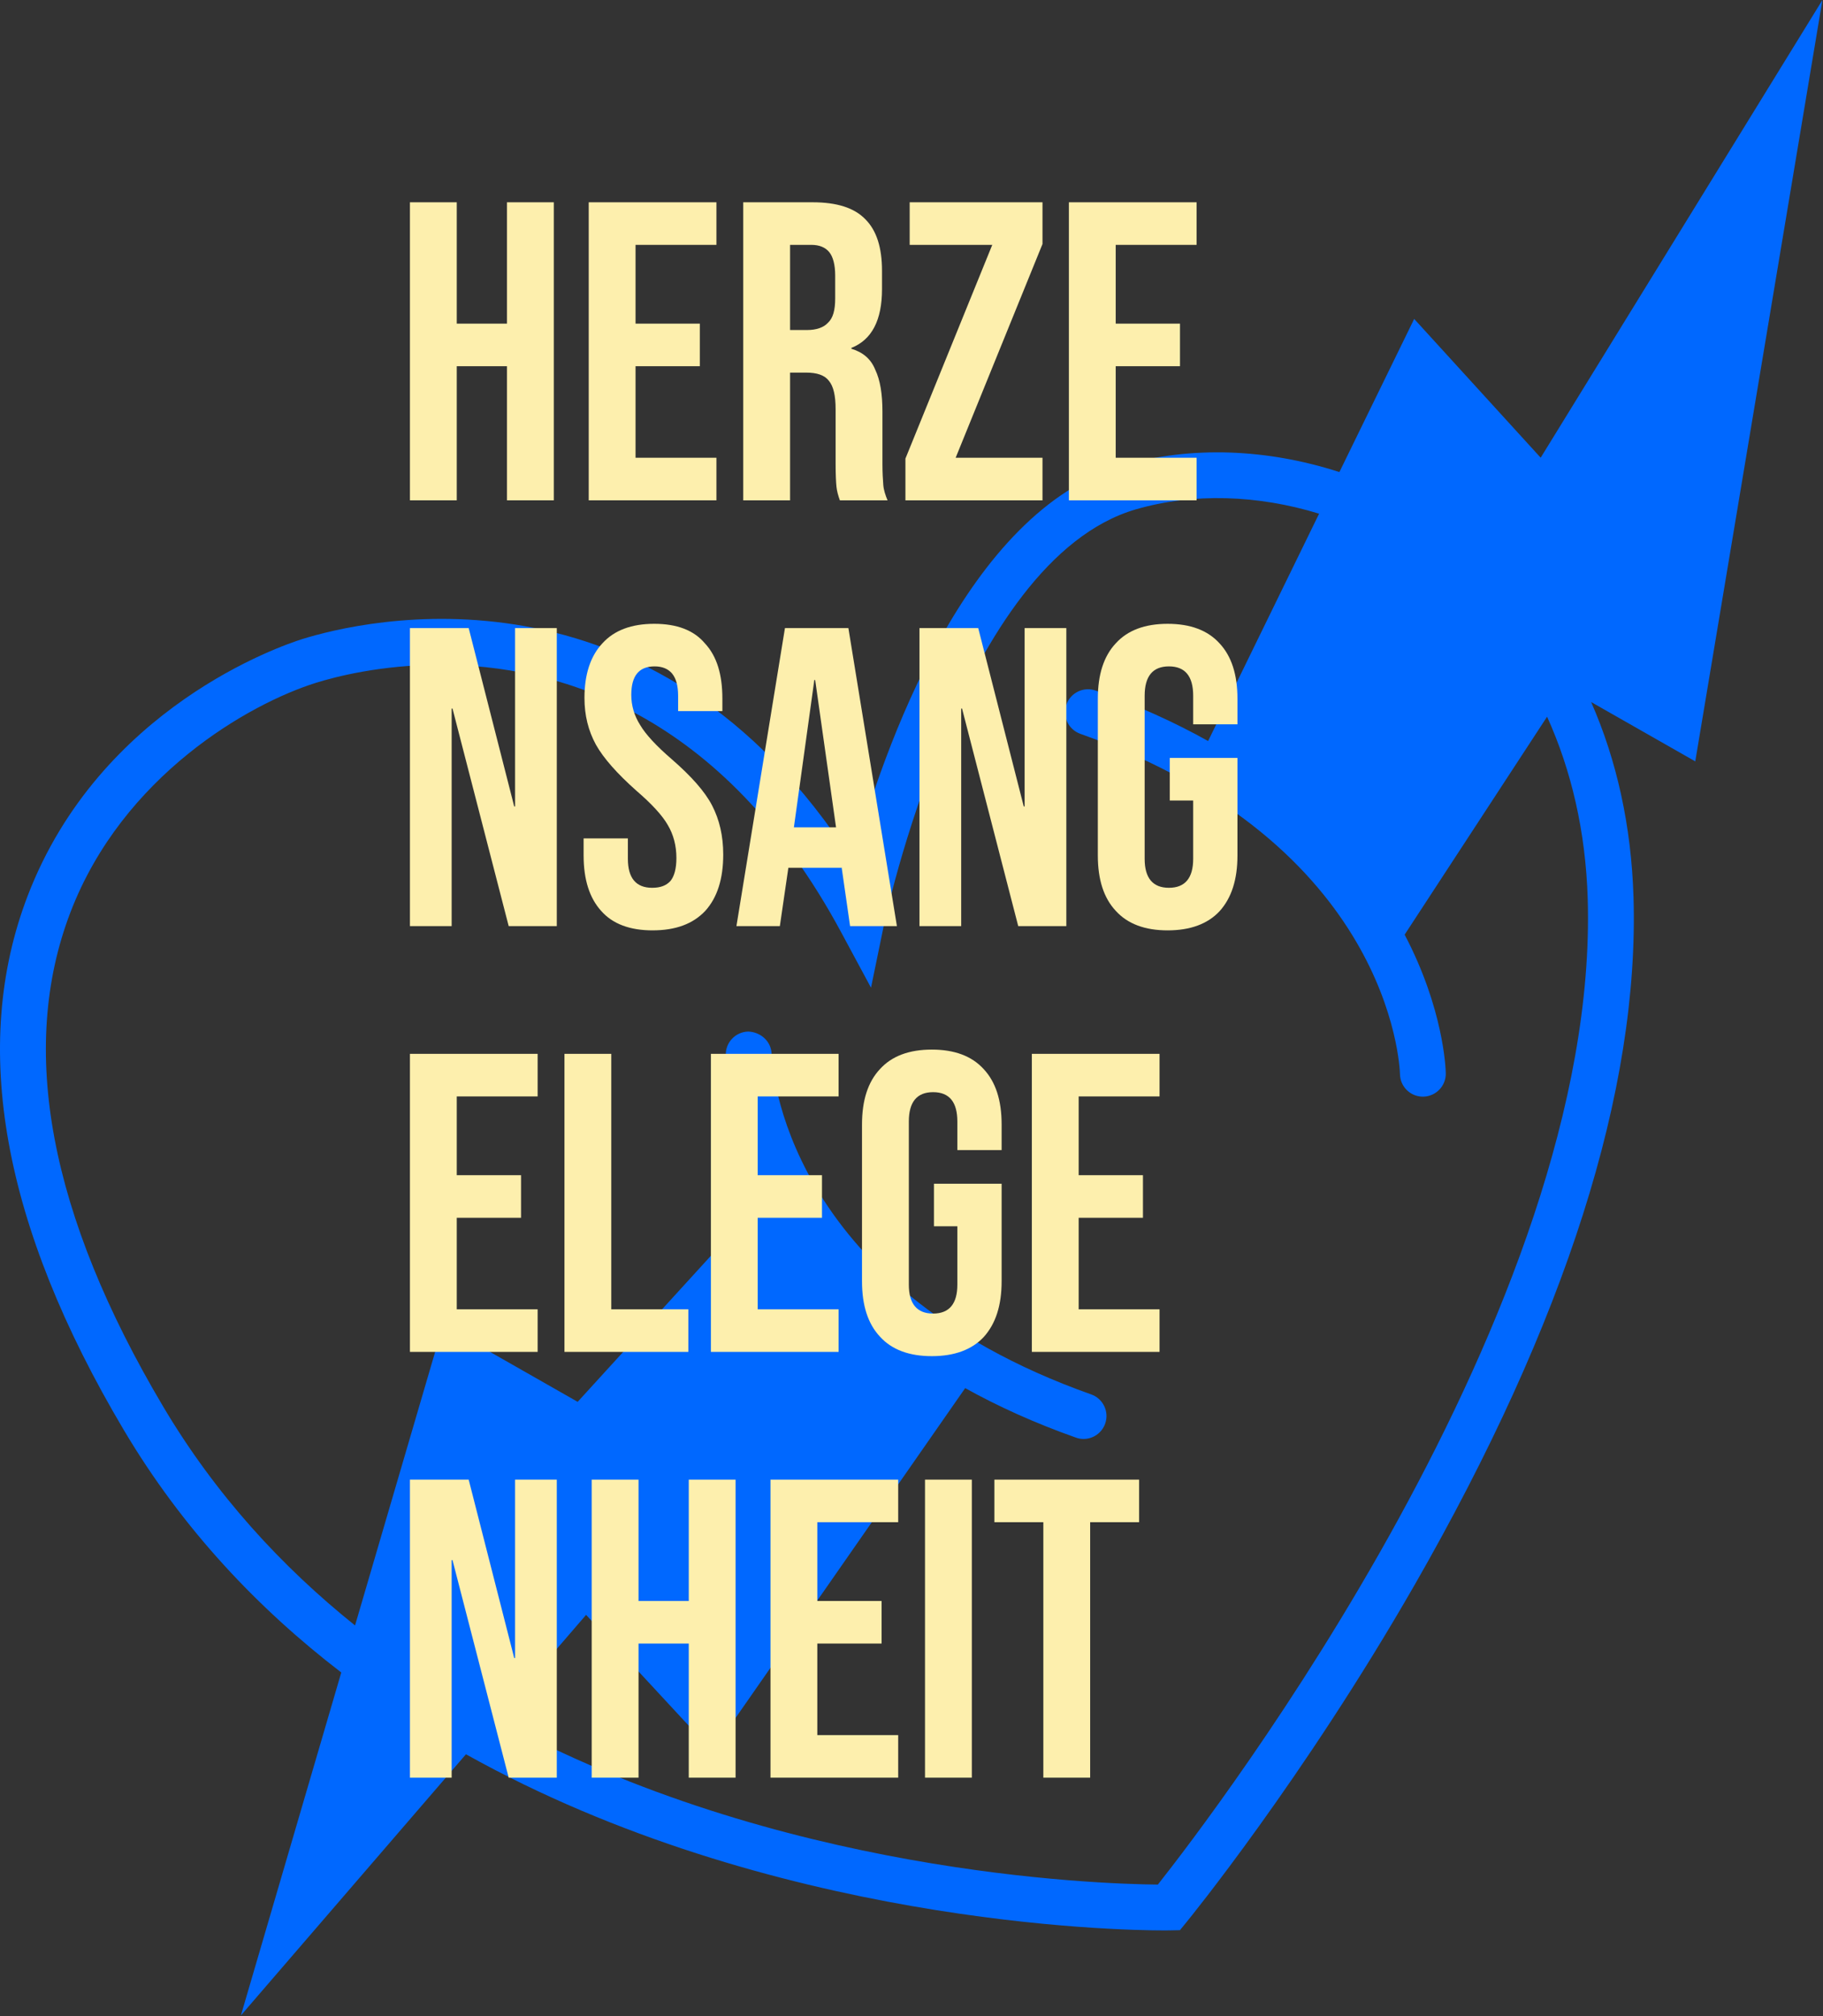
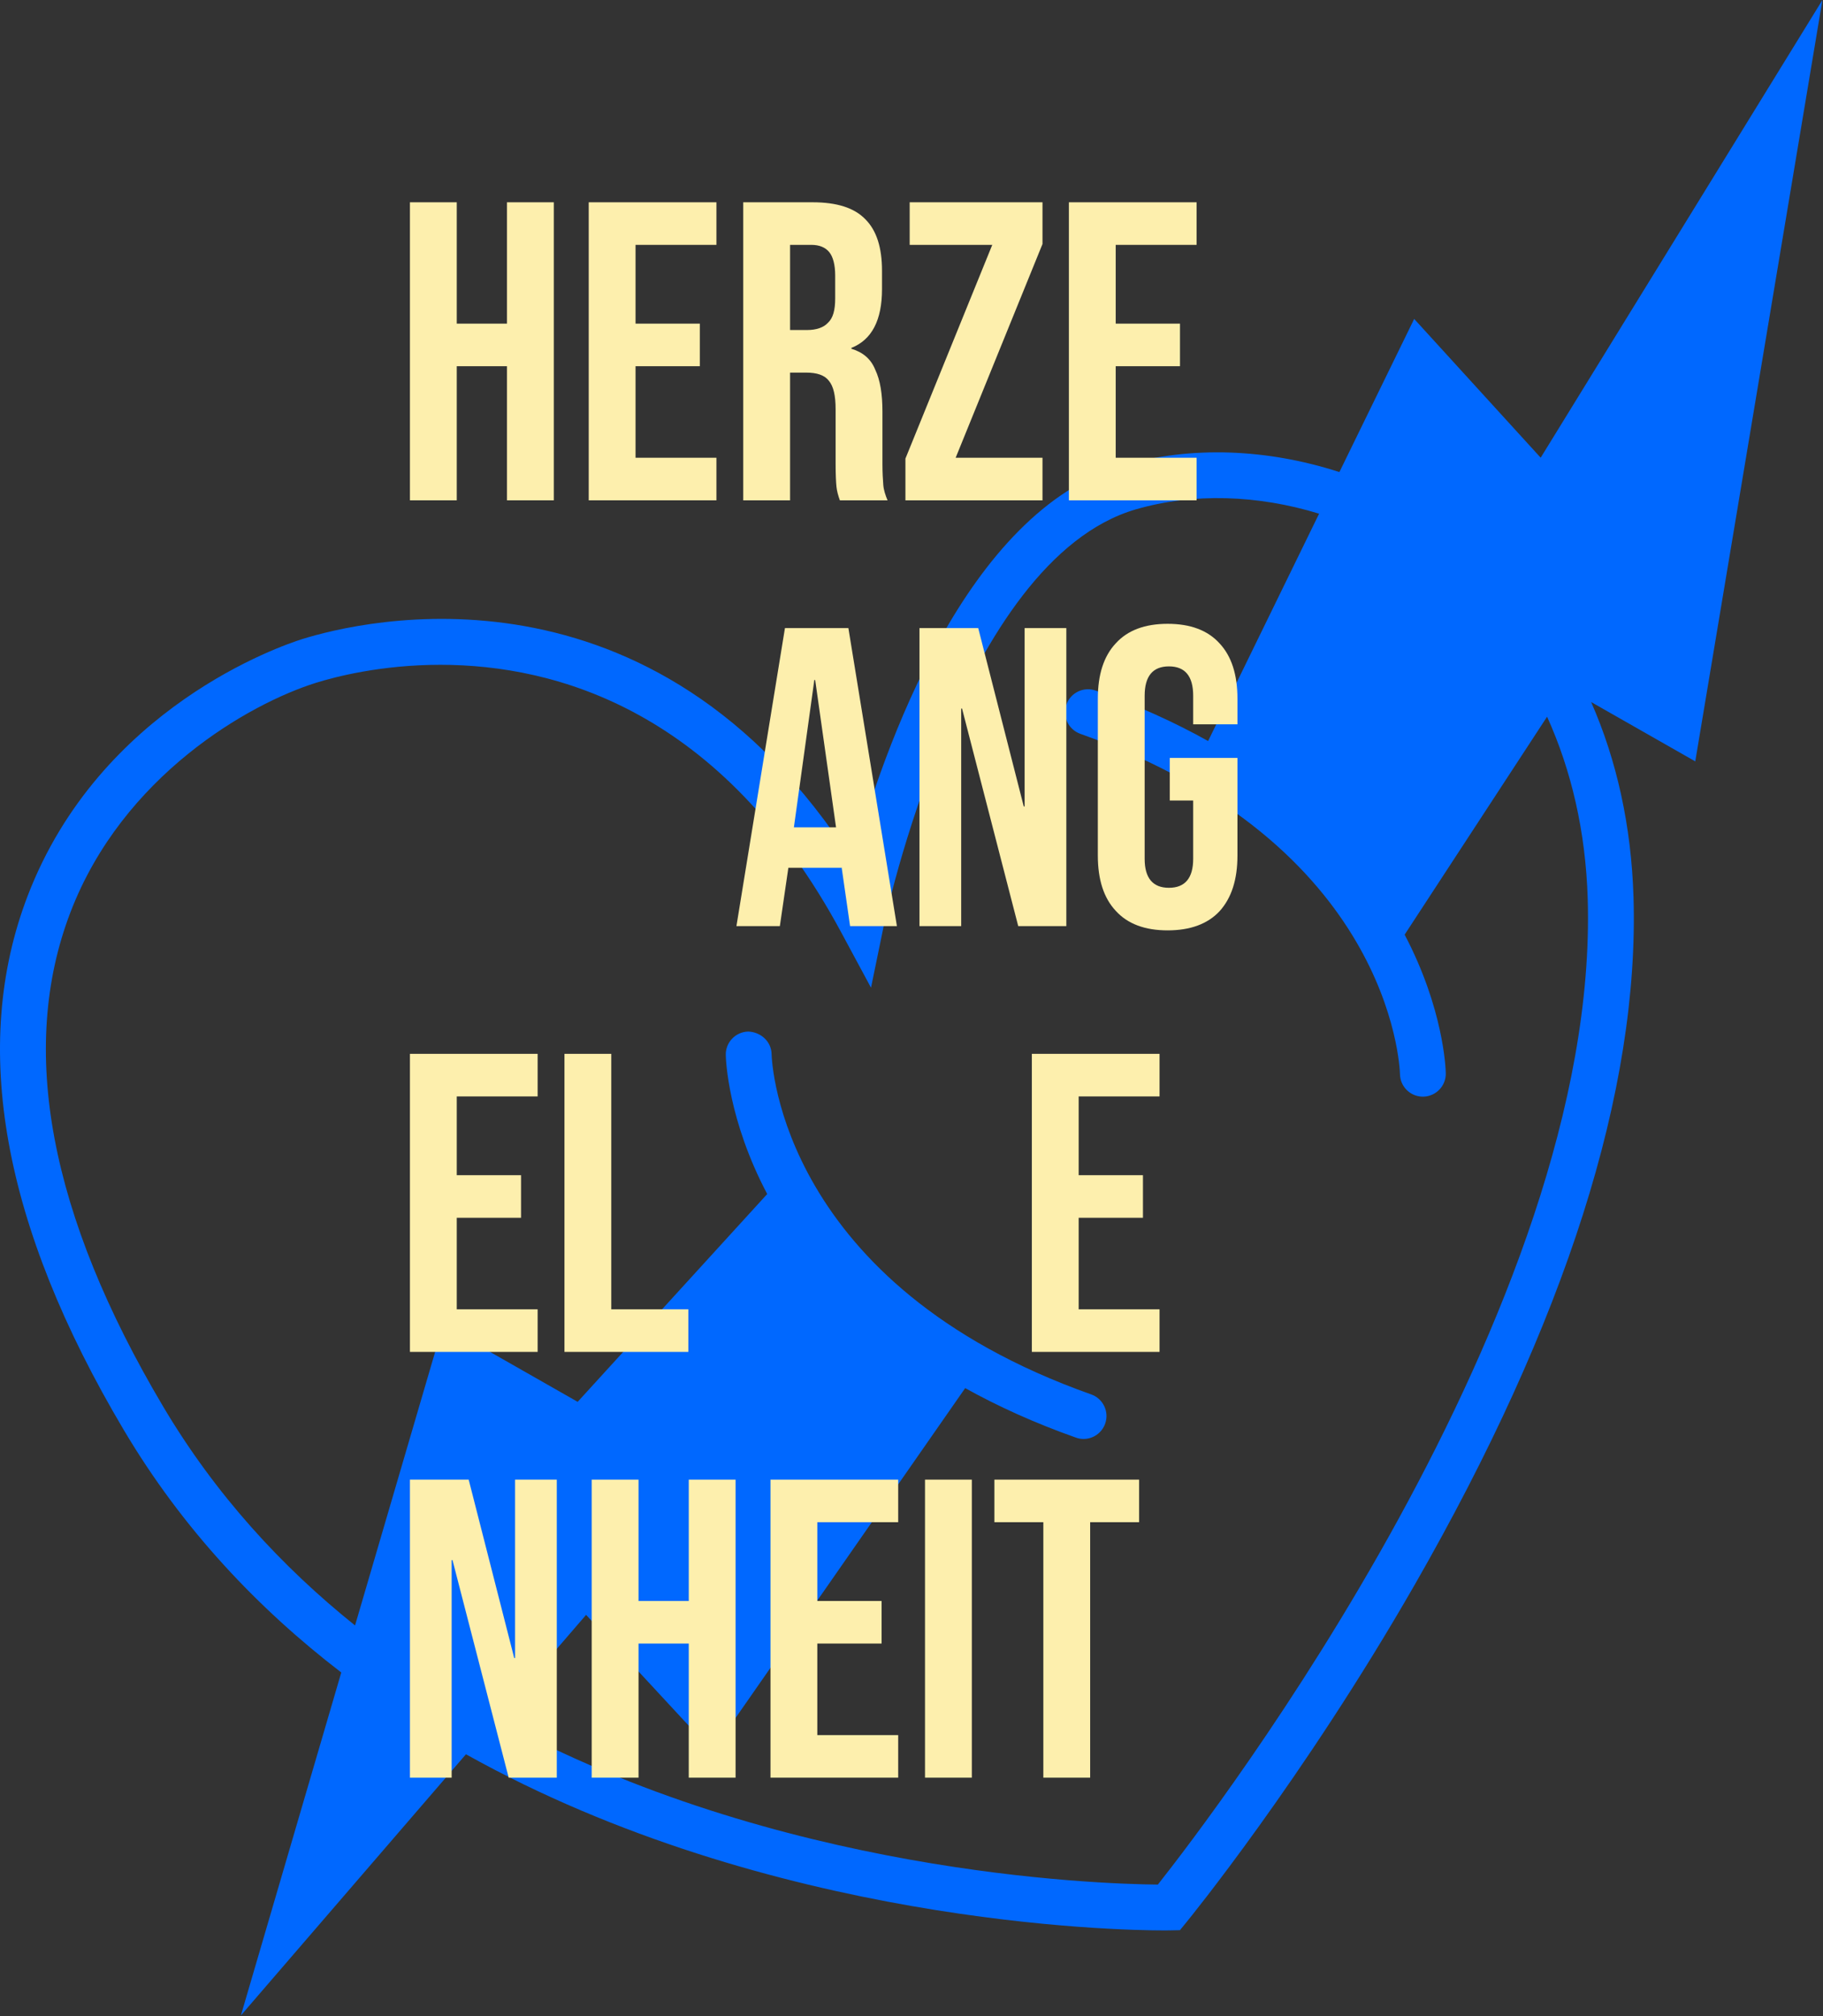
<svg xmlns="http://www.w3.org/2000/svg" width="100%" height="100%" viewBox="0 0 5050 5584" version="1.1" xml:space="preserve" style="fill-rule:evenodd;clip-rule:evenodd;stroke-linejoin:round;stroke-miterlimit:2;">
  <rect x="0" y="0" width="5050" height="5584" fill="#333333" stroke="none" />
  <g>
    <g>
      <g>
        <path d="M4398.18,2487.91c35.089,1137.67 -1035.69,2535.29 -1190.72,2731.4c-170.522,-1.522 -1054.11,-30.744 -1833.14,-457.815l249.272,-289.166l349.843,377.654l700.282,-1005.64c89.661,49.878 191.177,96.233 306.655,137.078c7.044,2.578 14.2,3.755 21.244,3.755c26.167,0 50.578,-16.316 59.85,-42.372c11.739,-32.972 -5.633,-69.361 -38.611,-80.977c-857.887,-303.839 -884.765,-917.037 -885.47,-942.854c-0.817,-34.977 -30.278,-60.911 -64.661,-62.083c-35.094,0.817 -62.905,29.806 -62.2,64.783c0.233,14.084 6.339,179.672 114.778,385.172l-525.066,575.52l-373.082,-212.532l-243.633,831.836c-202.799,-162.544 -386.227,-361.465 -531.399,-606.037c-315.227,-530.932 -401.721,-991.447 -257.016,-1368.99c145.406,-379.416 495.955,-577.987 680.21,-635.609c52.694,-16.434 179.911,-49.878 344.566,-49.878c319.093,-0 778.787,125.222 1110.09,740.409l82.856,153.861l35.205,-171.111c2.111,-10.094 213.827,-1012.92 698.398,-1153.63c159.256,-46.239 337.877,-40.139 507.694,11.966l-307.477,629.632c-90.717,-50.816 -193.994,-98.111 -311.589,-139.772c-32.977,-11.622 -69.238,5.634 -80.977,38.722c-11.733,32.978 5.517,69.25 38.611,81.1c857.892,303.722 884.648,916.92 885.47,942.853c0.705,34.506 28.989,61.972 63.372,61.972l1.294,0c35.089,-0.827 62.9,-29.694 62.2,-64.783c-0.239,-14.083 -6.339,-178.971 -113.955,-383.882l394.555,-603.576c67.599,149.049 106.799,318.393 112.549,502.998m-480.699,-1604.64l-207.138,424.132c-198.922,-64.544 -410.521,-73.35 -599.348,-18.661c-435.283,126.4 -665.071,789.587 -749.337,1096.01c-551.466,-863.992 -1360.89,-665.893 -1524.25,-614.843c-56.688,17.722 -560.387,188.366 -760.837,711.31c-159.371,415.565 -69.711,913.281 266.405,1479.19c163.244,275.083 372.144,494.777 602.399,671.521l-278.022,949.664l623.41,-723.165c843.103,470.61 1806.61,487.977 1934.53,487.86c8.333,0 13.144,-0.117 14.083,-0.117l29.222,-0.588l18.428,-22.528c3.167,-3.878 322.616,-394.799 632.443,-934.998c418.266,-729.498 621.998,-1370.04 605.571,-1904.14c-6.106,-196.811 -46.478,-378.6 -117.361,-539.616l288.466,164.305l352.193,-2108.46l-780.431,1267.47l-350.433,-384.349Z" style="fill:#0068ff;fill-rule:nonzero;" />
      </g>
    </g>
    <g transform="matrix(98.266,0,0,98.266,-26967.7,-23403.6)">
      <g transform="matrix(12,0,0,12,285.5,252.267)">
        <path d="M0.041,-0.7l0.11,0l0,0.285l0.118,0l0,-0.285l0.11,0l0,0.7l-0.11,-0l0,-0.315l-0.118,0l-0,0.315l-0.11,-0l-0,-0.7Z" style="fill:#fdefad;fill-rule:nonzero;" />
      </g>
      <g transform="matrix(12,0,0,12,290.54,252.267)">
        <path d="M0.041,-0.7l0.3,0l0,0.1l-0.19,0l0,0.185l0.151,0l0,0.1l-0.151,0l0,0.215l0.19,0l0,0.1l-0.3,0l0,-0.7Z" style="fill:#fdefad;fill-rule:nonzero;" />
      </g>
      <g transform="matrix(12,0,0,12,294.896,252.267)">
        <path d="M0.041,-0.7l0.163,0c0.057,0 0.098,0.013 0.124,0.04c0.026,0.026 0.039,0.066 0.039,0.121l0,0.043c0,0.073 -0.024,0.119 -0.072,0.138l0,0.002c0.027,0.008 0.046,0.024 0.056,0.049c0.012,0.025 0.017,0.058 0.017,0.099l0,0.123c0,0.02 0.001,0.036 0.002,0.049c0.001,0.012 0.005,0.024 0.01,0.036l-0.112,0c-0.004,-0.011 -0.007,-0.022 -0.008,-0.032c-0.001,-0.01 -0.002,-0.028 -0.002,-0.054l0,-0.128c0,-0.032 -0.005,-0.054 -0.016,-0.067c-0.01,-0.013 -0.028,-0.019 -0.053,-0.019l-0.038,0l0,0.3l-0.11,0l0,-0.7Zm0.15,0.3c0.022,0 0.039,-0.006 0.049,-0.017c0.012,-0.011 0.017,-0.03 0.017,-0.057l0,-0.054c0,-0.025 -0.005,-0.044 -0.014,-0.055c-0.009,-0.011 -0.023,-0.017 -0.042,-0.017l-0.05,0l0,0.2l0.04,0Z" style="fill:#fdefad;fill-rule:nonzero;" />
      </g>
      <g transform="matrix(12,0,0,12,299.732,252.267)">
        <path d="M0.019,-0.098l0.204,-0.502l-0.194,0l0,-0.1l0.312,0l0,0.098l-0.204,0.502l0.204,-0l0,0.1l-0.322,-0l0,-0.098Z" style="fill:#fdefad;fill-rule:nonzero;" />
      </g>
      <g transform="matrix(12,0,0,12,304.076,252.267)">
        <path d="M0.041,-0.7l0.3,0l0,0.1l-0.19,0l0,0.185l0.151,0l0,0.1l-0.151,0l0,0.215l0.19,0l0,0.1l-0.3,0l0,-0.7Z" style="fill:#fdefad;fill-rule:nonzero;" />
      </g>
      <g transform="matrix(12,0,0,12,285.5,264.267)">
-         <path d="M0.041,-0.7l0.138,0l0.107,0.419l0.002,0l-0,-0.419l0.098,0l0,0.7l-0.113,-0l-0.132,-0.511l-0.002,0l0,0.511l-0.098,-0l-0,-0.7Z" style="fill:#fdefad;fill-rule:nonzero;" />
-       </g>
+         </g>
      <g transform="matrix(12,0,0,12,290.624,264.267)">
-         <path d="M0.184,0.01c-0.053,-0 -0.094,-0.015 -0.121,-0.046c-0.027,-0.03 -0.041,-0.073 -0.041,-0.13l0,-0.04l0.104,0l0,0.048c0,0.045 0.019,0.068 0.057,0.068c0.019,0 0.033,-0.005 0.043,-0.016c0.009,-0.011 0.014,-0.029 0.014,-0.054c-0,-0.029 -0.007,-0.055 -0.02,-0.077c-0.013,-0.023 -0.038,-0.05 -0.074,-0.081c-0.045,-0.04 -0.077,-0.076 -0.095,-0.108c-0.018,-0.033 -0.027,-0.069 -0.027,-0.11c-0,-0.055 0.014,-0.098 0.042,-0.128c0.028,-0.031 0.069,-0.046 0.122,-0.046c0.053,0 0.093,0.015 0.119,0.046c0.028,0.03 0.041,0.073 0.041,0.13l0,0.029l-0.104,0l0,-0.036c0,-0.024 -0.005,-0.041 -0.014,-0.052c-0.009,-0.011 -0.023,-0.017 -0.041,-0.017c-0.037,0 -0.055,0.022 -0.055,0.067c0,0.025 0.007,0.049 0.021,0.071c0.013,0.022 0.038,0.049 0.074,0.08c0.046,0.04 0.078,0.076 0.095,0.109c0.017,0.033 0.026,0.071 0.026,0.115c0,0.057 -0.014,0.101 -0.042,0.132c-0.029,0.031 -0.07,0.046 -0.124,0.046Z" style="fill:#fdefad;fill-rule:nonzero;" />
-       </g>
+         </g>
      <g transform="matrix(12,0,0,12,295.052,264.267)">
        <path d="M0.126,-0.7l0.149,0l0.114,0.7l-0.11,-0l-0.02,-0.139l0,0.002l-0.125,0l-0.02,0.137l-0.102,-0l0.114,-0.7Zm0.12,0.468l-0.049,-0.346l-0.002,0l-0.048,0.346l0.099,0Z" style="fill:#fdefad;fill-rule:nonzero;" />
      </g>
      <g transform="matrix(12,0,0,12,299.864,264.267)">
        <path d="M0.041,-0.7l0.138,0l0.107,0.419l0.002,0l-0,-0.419l0.098,0l0,0.7l-0.113,-0l-0.132,-0.511l-0.002,0l0,0.511l-0.098,-0l-0,-0.7Z" style="fill:#fdefad;fill-rule:nonzero;" />
      </g>
      <g transform="matrix(12,0,0,12,304.988,264.267)">
-         <path d="M0.197,0.01c-0.053,-0 -0.094,-0.015 -0.122,-0.046c-0.028,-0.03 -0.042,-0.073 -0.042,-0.13l-0,-0.368c-0,-0.057 0.014,-0.1 0.042,-0.13c0.028,-0.031 0.069,-0.046 0.122,-0.046c0.053,0 0.094,0.015 0.122,0.046c0.028,0.03 0.042,0.073 0.042,0.13l0,0.06l-0.104,0l0,-0.067c0,-0.046 -0.019,-0.069 -0.057,-0.069c-0.038,0 -0.057,0.023 -0.057,0.069l-0,0.383c-0,0.045 0.019,0.068 0.057,0.068c0.038,0 0.057,-0.023 0.057,-0.068l0,-0.137l-0.055,0l0,-0.1l0.159,0l0,0.229c0,0.057 -0.014,0.1 -0.042,0.131c-0.028,0.03 -0.069,0.045 -0.122,0.045Z" style="fill:#fdefad;fill-rule:nonzero;" />
+         <path d="M0.197,0.01c-0.053,-0 -0.094,-0.015 -0.122,-0.046c-0.028,-0.03 -0.042,-0.073 -0.042,-0.13l-0,-0.368c-0,-0.057 0.014,-0.1 0.042,-0.13c0.028,-0.031 0.069,-0.046 0.122,-0.046c0.053,0 0.094,0.015 0.122,0.046c0.028,0.03 0.042,0.073 0.042,0.13l0,0.06l-0.104,0l0,-0.067c0,-0.046 -0.019,-0.069 -0.057,-0.069c-0.038,0 -0.057,0.023 -0.057,0.069l-0,0.383c-0,0.045 0.019,0.068 0.057,0.068c0.038,0 0.057,-0.023 0.057,-0.068l0,-0.137l-0.055,0l0,-0.1l0.159,0l0,0.229c0,0.057 -0.014,0.1 -0.042,0.131c-0.028,0.03 -0.069,0.045 -0.122,0.045" style="fill:#fdefad;fill-rule:nonzero;" />
      </g>
      <g transform="matrix(12,0,0,12,285.5,276.267)">
        <path d="M0.041,-0.7l0.3,0l0,0.1l-0.19,0l0,0.185l0.151,0l0,0.1l-0.151,0l0,0.215l0.19,0l0,0.1l-0.3,0l0,-0.7Z" style="fill:#fdefad;fill-rule:nonzero;" />
      </g>
      <g transform="matrix(12,0,0,12,289.856,276.267)">
        <path d="M0.041,-0.7l0.11,0l0,0.6l0.181,0l0,0.1l-0.291,0l0,-0.7Z" style="fill:#fdefad;fill-rule:nonzero;" />
      </g>
      <g transform="matrix(12,0,0,12,293.984,276.267)">
-         <path d="M0.041,-0.7l0.3,0l0,0.1l-0.19,0l0,0.185l0.151,0l0,0.1l-0.151,0l0,0.215l0.19,0l0,0.1l-0.3,0l0,-0.7Z" style="fill:#fdefad;fill-rule:nonzero;" />
-       </g>
+         </g>
      <g transform="matrix(12,0,0,12,298.34,276.267)">
-         <path d="M0.197,0.01c-0.053,-0 -0.094,-0.015 -0.122,-0.046c-0.028,-0.03 -0.042,-0.073 -0.042,-0.13l-0,-0.368c-0,-0.057 0.014,-0.1 0.042,-0.13c0.028,-0.031 0.069,-0.046 0.122,-0.046c0.053,0 0.094,0.015 0.122,0.046c0.028,0.03 0.042,0.073 0.042,0.13l0,0.06l-0.104,0l0,-0.067c0,-0.046 -0.019,-0.069 -0.057,-0.069c-0.038,0 -0.057,0.023 -0.057,0.069l-0,0.383c-0,0.045 0.019,0.068 0.057,0.068c0.038,0 0.057,-0.023 0.057,-0.068l0,-0.137l-0.055,0l0,-0.1l0.159,0l0,0.229c0,0.057 -0.014,0.1 -0.042,0.131c-0.028,0.03 -0.069,0.045 -0.122,0.045Z" style="fill:#fdefad;fill-rule:nonzero;" />
-       </g>
+         </g>
      <g transform="matrix(12,0,0,12,303.032,276.267)">
        <path d="M0.041,-0.7l0.3,0l0,0.1l-0.19,0l0,0.185l0.151,0l0,0.1l-0.151,0l0,0.215l0.19,0l0,0.1l-0.3,0l0,-0.7Z" style="fill:#fdefad;fill-rule:nonzero;" />
      </g>
      <g transform="matrix(12,0,0,12,285.5,288.267)">
        <path d="M0.041,-0.7l0.138,0l0.107,0.419l0.002,0l-0,-0.419l0.098,0l0,0.7l-0.113,-0l-0.132,-0.511l-0.002,0l0,0.511l-0.098,-0l-0,-0.7Z" style="fill:#fdefad;fill-rule:nonzero;" />
      </g>
      <g transform="matrix(12,0,0,12,290.624,288.267)">
        <path d="M0.041,-0.7l0.11,0l0,0.285l0.118,0l0,-0.285l0.11,0l0,0.7l-0.11,-0l0,-0.315l-0.118,0l-0,0.315l-0.11,-0l-0,-0.7Z" style="fill:#fdefad;fill-rule:nonzero;" />
      </g>
      <g transform="matrix(12,0,0,12,295.664,288.267)">
        <path d="M0.041,-0.7l0.3,0l0,0.1l-0.19,0l0,0.185l0.151,0l0,0.1l-0.151,0l0,0.215l0.19,0l0,0.1l-0.3,0l0,-0.7Z" style="fill:#fdefad;fill-rule:nonzero;" />
      </g>
      <g transform="matrix(12,0,0,12,300.02,288.267)">
        <rect x="0.041" y="-0.7" width="0.11" height="0.7" style="fill:#fdefad;fill-rule:nonzero;" />
      </g>
      <g transform="matrix(12,0,0,12,302.324,288.267)">
        <path d="M0.127,-0.6l-0.115,0l0,-0.1l0.34,0l-0,0.1l-0.115,0l-0,0.6l-0.11,-0l-0,-0.6Z" style="fill:#fdefad;fill-rule:nonzero;" />
      </g>
    </g>
  </g>
</svg>